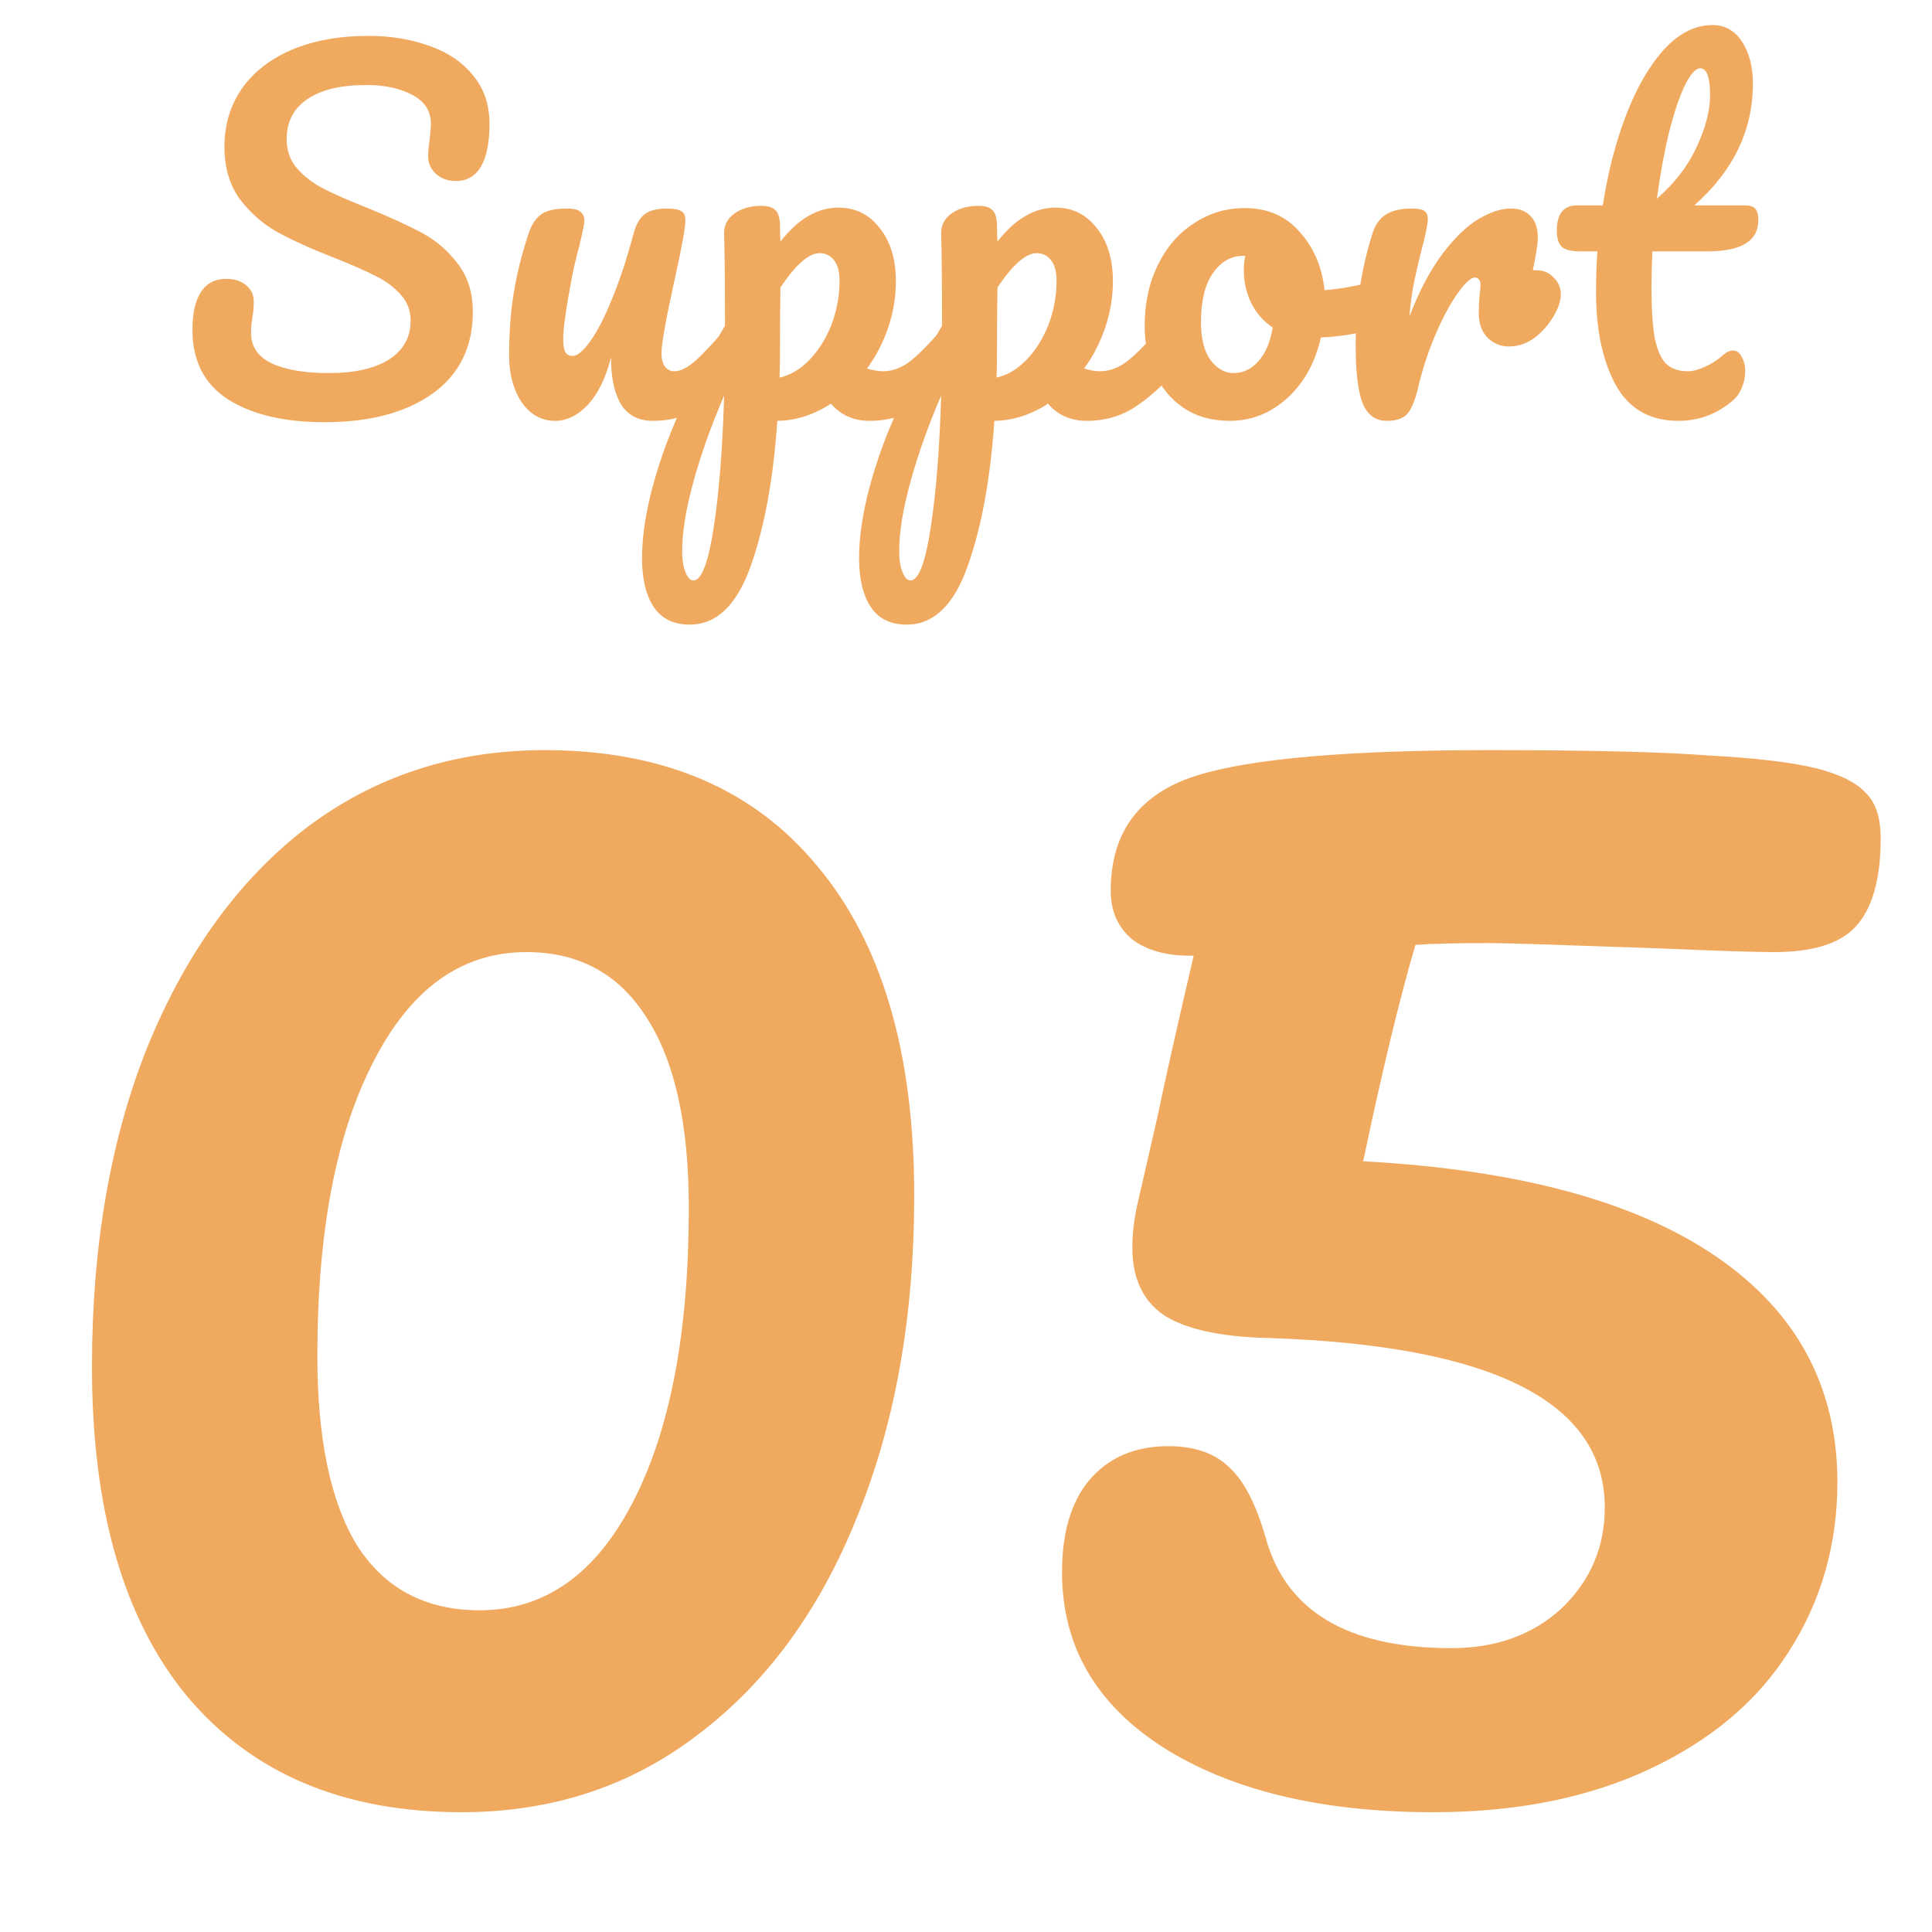
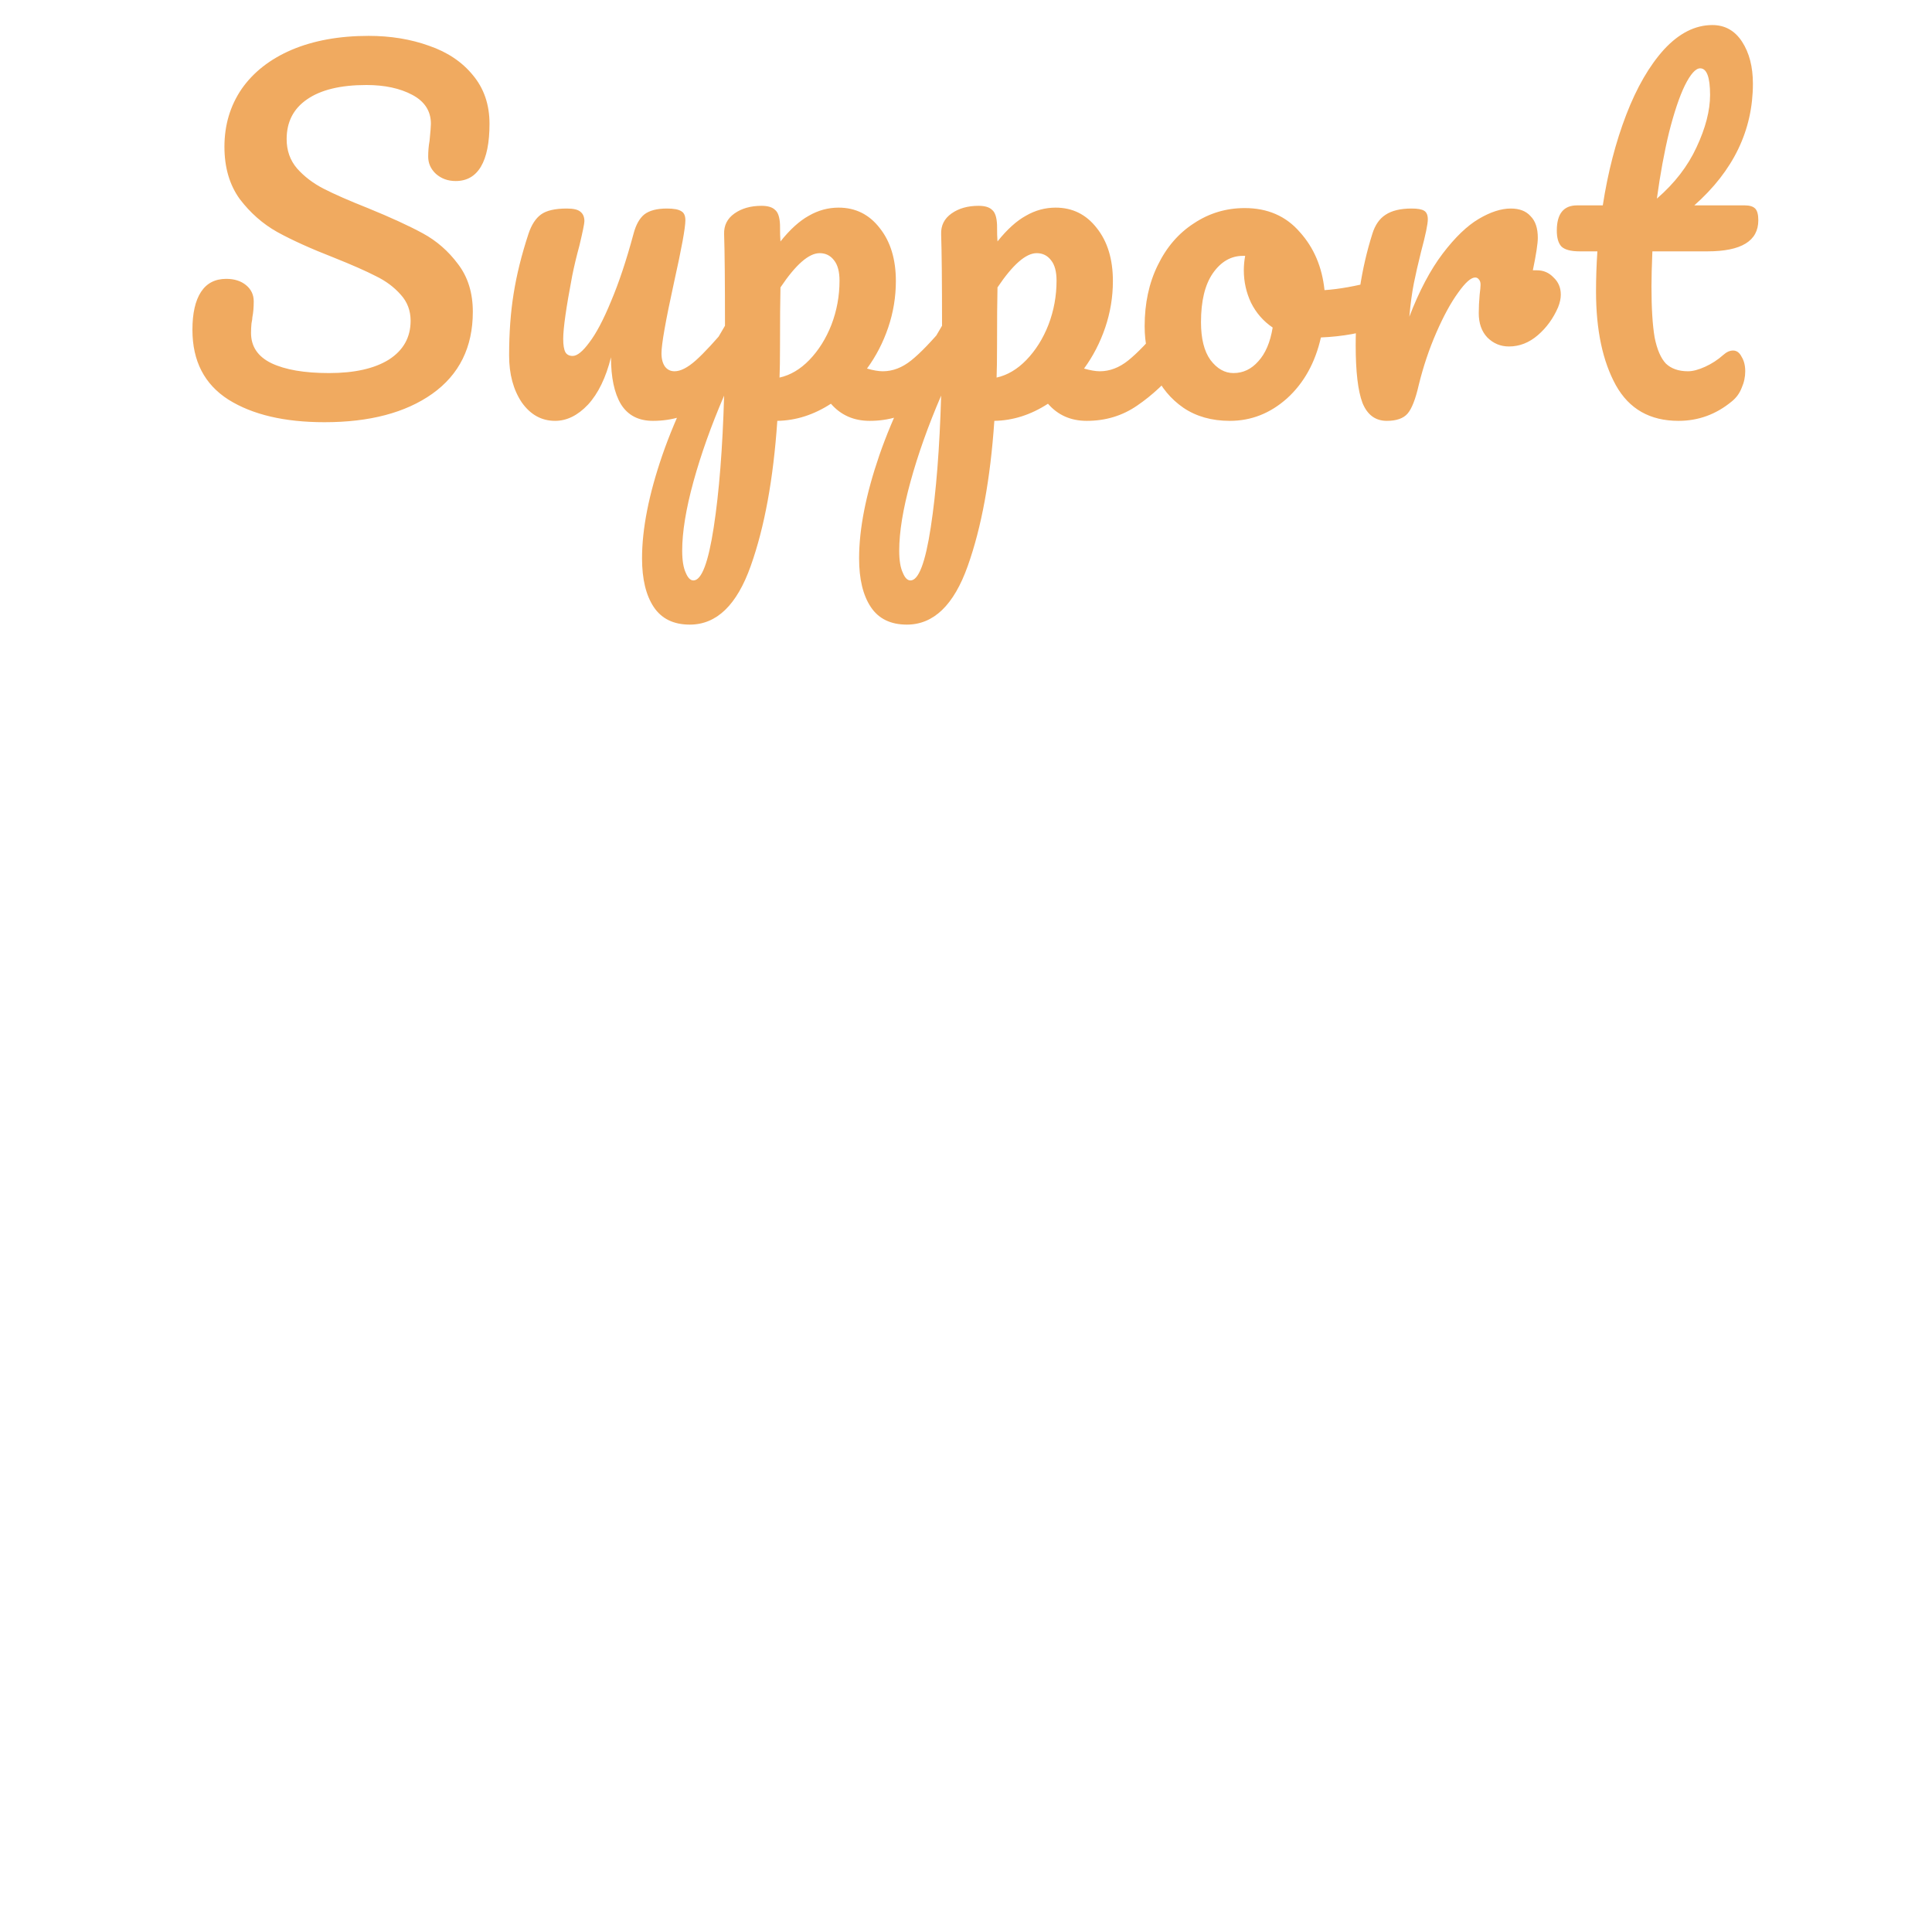
<svg xmlns="http://www.w3.org/2000/svg" width="60" height="60" viewBox="0 0 60 60" fill="none">
  <path d="M10.078 13.112C8.837 13.112 7.843 12.879 7.096 12.412C6.349 11.936 5.976 11.213 5.976 10.242C5.976 9.729 6.065 9.337 6.242 9.066C6.419 8.795 6.681 8.66 7.026 8.66C7.278 8.66 7.483 8.725 7.642 8.856C7.801 8.987 7.88 9.155 7.88 9.36C7.88 9.547 7.866 9.71 7.838 9.85C7.838 9.887 7.829 9.953 7.81 10.046C7.801 10.139 7.796 10.237 7.796 10.34C7.796 10.76 8.006 11.073 8.426 11.278C8.855 11.483 9.453 11.586 10.218 11.586C11.011 11.586 11.632 11.446 12.08 11.166C12.528 10.877 12.752 10.475 12.752 9.962C12.752 9.645 12.649 9.374 12.444 9.15C12.239 8.917 11.982 8.725 11.674 8.576C11.366 8.417 10.932 8.226 10.372 8.002C9.653 7.722 9.065 7.456 8.608 7.204C8.16 6.952 7.773 6.611 7.446 6.182C7.129 5.743 6.97 5.202 6.97 4.558C6.97 3.886 7.147 3.289 7.502 2.766C7.866 2.243 8.384 1.837 9.056 1.548C9.737 1.259 10.535 1.114 11.45 1.114C12.131 1.114 12.757 1.217 13.326 1.422C13.895 1.618 14.348 1.921 14.684 2.332C15.029 2.743 15.202 3.247 15.202 3.844C15.202 4.432 15.113 4.875 14.936 5.174C14.759 5.473 14.497 5.622 14.152 5.622C13.909 5.622 13.704 5.547 13.536 5.398C13.377 5.249 13.298 5.071 13.298 4.866C13.298 4.689 13.312 4.525 13.34 4.376C13.368 4.096 13.382 3.919 13.382 3.844C13.382 3.452 13.191 3.153 12.808 2.948C12.425 2.743 11.949 2.64 11.38 2.64C10.577 2.64 9.961 2.789 9.532 3.088C9.112 3.377 8.902 3.788 8.902 4.32C8.902 4.675 9.009 4.978 9.224 5.23C9.448 5.482 9.723 5.692 10.05 5.86C10.377 6.028 10.834 6.229 11.422 6.462C12.131 6.751 12.701 7.013 13.13 7.246C13.559 7.479 13.923 7.797 14.222 8.198C14.53 8.599 14.684 9.094 14.684 9.682C14.684 10.783 14.264 11.633 13.424 12.23C12.593 12.818 11.478 13.112 10.078 13.112ZM17.239 13.07C16.819 13.07 16.473 12.879 16.203 12.496C15.941 12.104 15.811 11.619 15.811 11.04C15.811 10.34 15.857 9.701 15.951 9.122C16.044 8.534 16.198 7.913 16.413 7.26C16.506 6.98 16.637 6.779 16.805 6.658C16.973 6.537 17.239 6.476 17.603 6.476C17.808 6.476 17.948 6.509 18.023 6.574C18.107 6.639 18.149 6.737 18.149 6.868C18.149 6.943 18.097 7.195 17.995 7.624C17.901 7.969 17.827 8.282 17.771 8.562C17.584 9.542 17.491 10.195 17.491 10.522C17.491 10.718 17.514 10.858 17.561 10.942C17.607 11.017 17.682 11.054 17.785 11.054C17.925 11.054 18.097 10.914 18.303 10.634C18.517 10.354 18.741 9.929 18.975 9.36C19.217 8.791 19.451 8.091 19.675 7.26C19.749 6.98 19.861 6.779 20.011 6.658C20.169 6.537 20.403 6.476 20.711 6.476C20.925 6.476 21.075 6.504 21.159 6.56C21.243 6.607 21.285 6.7 21.285 6.84C21.285 7.073 21.168 7.713 20.935 8.758C20.673 9.953 20.543 10.69 20.543 10.97C20.543 11.147 20.58 11.287 20.655 11.39C20.729 11.483 20.827 11.53 20.949 11.53C21.135 11.53 21.355 11.418 21.607 11.194C21.868 10.961 22.213 10.587 22.643 10.074C22.755 9.943 22.881 9.878 23.021 9.878C23.142 9.878 23.235 9.934 23.301 10.046C23.375 10.158 23.413 10.312 23.413 10.508C23.413 10.881 23.324 11.171 23.147 11.376C22.745 11.871 22.311 12.277 21.845 12.594C21.387 12.911 20.865 13.07 20.277 13.07C19.829 13.07 19.497 12.897 19.283 12.552C19.077 12.207 18.975 11.721 18.975 11.096C18.816 11.731 18.578 12.221 18.261 12.566C17.943 12.902 17.603 13.07 17.239 13.07ZM29.753 9.878C29.875 9.878 29.968 9.934 30.034 10.046C30.108 10.158 30.145 10.312 30.145 10.508C30.145 10.881 30.057 11.171 29.88 11.376C29.478 11.871 29.044 12.277 28.578 12.594C28.12 12.911 27.598 13.07 27.009 13.07C26.515 13.07 26.113 12.893 25.805 12.538C25.273 12.883 24.718 13.061 24.14 13.07C24.018 14.871 23.743 16.374 23.314 17.578C22.884 18.791 22.254 19.398 21.424 19.398C20.919 19.398 20.546 19.216 20.303 18.852C20.061 18.488 19.939 17.984 19.939 17.34C19.939 16.425 20.149 15.357 20.57 14.134C20.989 12.921 21.638 11.581 22.515 10.116C22.515 8.753 22.506 7.806 22.488 7.274C22.478 7.003 22.585 6.789 22.809 6.63C23.034 6.471 23.314 6.392 23.649 6.392C23.846 6.392 23.985 6.434 24.07 6.518C24.163 6.593 24.214 6.747 24.224 6.98C24.224 7.213 24.228 7.386 24.238 7.498C24.536 7.125 24.83 6.859 25.119 6.7C25.409 6.532 25.717 6.448 26.044 6.448C26.566 6.448 26.991 6.658 27.317 7.078C27.654 7.498 27.822 8.049 27.822 8.73C27.822 9.225 27.742 9.705 27.584 10.172C27.425 10.639 27.206 11.063 26.925 11.446C27.122 11.502 27.285 11.53 27.416 11.53C27.724 11.53 28.017 11.418 28.297 11.194C28.578 10.97 28.937 10.597 29.375 10.074C29.488 9.943 29.613 9.878 29.753 9.878ZM24.209 11.726C24.546 11.651 24.854 11.469 25.134 11.18C25.423 10.881 25.651 10.517 25.82 10.088C25.988 9.649 26.072 9.192 26.072 8.716C26.072 8.436 26.015 8.226 25.904 8.086C25.791 7.937 25.642 7.862 25.456 7.862C25.119 7.862 24.713 8.217 24.238 8.926C24.228 9.337 24.224 9.939 24.224 10.732C24.224 11.161 24.219 11.493 24.209 11.726ZM21.535 18.026C21.788 18.026 21.997 17.475 22.166 16.374C22.334 15.282 22.441 13.919 22.488 12.286C22.086 13.219 21.769 14.111 21.535 14.96C21.302 15.809 21.186 16.523 21.186 17.102C21.186 17.401 21.223 17.629 21.297 17.788C21.363 17.947 21.442 18.026 21.535 18.026ZM36.494 9.878C36.615 9.878 36.708 9.934 36.774 10.046C36.848 10.158 36.886 10.312 36.886 10.508C36.886 10.881 36.797 11.171 36.62 11.376C36.218 11.871 35.784 12.277 35.318 12.594C34.86 12.911 34.338 13.07 33.75 13.07C33.255 13.07 32.854 12.893 32.546 12.538C32.014 12.883 31.458 13.061 30.88 13.07C30.758 14.871 30.483 16.374 30.054 17.578C29.624 18.791 28.994 19.398 28.164 19.398C27.66 19.398 27.286 19.216 27.044 18.852C26.801 18.488 26.68 17.984 26.68 17.34C26.68 16.425 26.89 15.357 27.31 14.134C27.73 12.921 28.378 11.581 29.256 10.116C29.256 8.753 29.246 7.806 29.228 7.274C29.218 7.003 29.326 6.789 29.55 6.63C29.774 6.471 30.054 6.392 30.39 6.392C30.586 6.392 30.726 6.434 30.81 6.518C30.903 6.593 30.954 6.747 30.964 6.98C30.964 7.213 30.968 7.386 30.978 7.498C31.276 7.125 31.57 6.859 31.86 6.7C32.149 6.532 32.457 6.448 32.784 6.448C33.306 6.448 33.731 6.658 34.058 7.078C34.394 7.498 34.562 8.049 34.562 8.73C34.562 9.225 34.482 9.705 34.324 10.172C34.165 10.639 33.946 11.063 33.666 11.446C33.862 11.502 34.025 11.53 34.156 11.53C34.464 11.53 34.758 11.418 35.038 11.194C35.318 10.97 35.677 10.597 36.116 10.074C36.228 9.943 36.354 9.878 36.494 9.878ZM30.95 11.726C31.286 11.651 31.594 11.469 31.874 11.18C32.163 10.881 32.392 10.517 32.56 10.088C32.728 9.649 32.812 9.192 32.812 8.716C32.812 8.436 32.756 8.226 32.644 8.086C32.532 7.937 32.382 7.862 32.196 7.862C31.86 7.862 31.454 8.217 30.978 8.926C30.968 9.337 30.964 9.939 30.964 10.732C30.964 11.161 30.959 11.493 30.95 11.726ZM28.276 18.026C28.528 18.026 28.738 17.475 28.906 16.374C29.074 15.282 29.181 13.919 29.228 12.286C28.826 13.219 28.509 14.111 28.276 14.96C28.042 15.809 27.926 16.523 27.926 17.102C27.926 17.401 27.963 17.629 28.038 17.788C28.103 17.947 28.182 18.026 28.276 18.026ZM42.898 8.702C43.019 8.702 43.113 8.763 43.178 8.884C43.243 9.005 43.276 9.159 43.276 9.346C43.276 9.794 43.141 10.06 42.87 10.144C42.31 10.34 41.694 10.452 41.022 10.48C40.845 11.264 40.495 11.894 39.972 12.37C39.449 12.837 38.857 13.07 38.194 13.07C37.634 13.07 37.153 12.935 36.752 12.664C36.36 12.393 36.061 12.034 35.856 11.586C35.651 11.138 35.548 10.653 35.548 10.13C35.548 9.421 35.683 8.791 35.954 8.24C36.225 7.68 36.598 7.246 37.074 6.938C37.55 6.621 38.077 6.462 38.656 6.462C39.365 6.462 39.935 6.709 40.364 7.204C40.803 7.689 41.059 8.291 41.134 9.01C41.573 8.982 42.095 8.889 42.702 8.73C42.777 8.711 42.842 8.702 42.898 8.702ZM38.306 11.586C38.605 11.586 38.861 11.465 39.076 11.222C39.3 10.979 39.449 10.629 39.524 10.172C39.235 9.976 39.011 9.719 38.852 9.402C38.703 9.085 38.628 8.749 38.628 8.394C38.628 8.245 38.642 8.095 38.67 7.946H38.6C38.227 7.946 37.914 8.128 37.662 8.492C37.419 8.847 37.298 9.351 37.298 10.004C37.298 10.517 37.396 10.909 37.592 11.18C37.797 11.451 38.035 11.586 38.306 11.586ZM47.73 8.394C47.936 8.394 48.108 8.469 48.248 8.618C48.398 8.758 48.472 8.935 48.472 9.15C48.472 9.271 48.444 9.402 48.388 9.542C48.239 9.887 48.029 10.177 47.758 10.41C47.488 10.643 47.189 10.76 46.862 10.76C46.601 10.76 46.377 10.667 46.19 10.48C46.013 10.293 45.924 10.041 45.924 9.724C45.924 9.547 45.934 9.355 45.952 9.15C45.971 9.001 45.98 8.898 45.98 8.842C45.98 8.767 45.962 8.711 45.924 8.674C45.896 8.637 45.859 8.618 45.812 8.618C45.682 8.618 45.504 8.777 45.28 9.094C45.056 9.402 44.832 9.813 44.608 10.326C44.384 10.839 44.202 11.381 44.062 11.95C43.96 12.398 43.843 12.697 43.712 12.846C43.582 12.995 43.367 13.07 43.068 13.07C42.714 13.07 42.462 12.883 42.312 12.51C42.172 12.137 42.102 11.539 42.102 10.718C42.102 9.505 42.275 8.352 42.62 7.26C42.704 6.989 42.84 6.793 43.026 6.672C43.222 6.541 43.493 6.476 43.838 6.476C44.025 6.476 44.156 6.499 44.23 6.546C44.305 6.593 44.342 6.681 44.342 6.812C44.342 6.961 44.272 7.297 44.132 7.82C44.039 8.193 43.964 8.52 43.908 8.8C43.852 9.08 43.806 9.425 43.768 9.836C44.076 9.033 44.422 8.38 44.804 7.876C45.187 7.372 45.56 7.013 45.924 6.798C46.288 6.583 46.62 6.476 46.918 6.476C47.189 6.476 47.394 6.555 47.534 6.714C47.684 6.863 47.758 7.087 47.758 7.386C47.758 7.563 47.707 7.899 47.604 8.394H47.73ZM51.316 7.806C51.297 8.273 51.288 8.637 51.288 8.898C51.288 9.57 51.321 10.097 51.386 10.48C51.461 10.853 51.577 11.124 51.736 11.292C51.904 11.451 52.133 11.53 52.422 11.53C52.571 11.53 52.749 11.483 52.954 11.39C53.159 11.297 53.346 11.175 53.514 11.026C53.617 10.933 53.719 10.886 53.822 10.886C53.934 10.886 54.023 10.951 54.088 11.082C54.163 11.203 54.2 11.353 54.2 11.53C54.2 11.707 54.163 11.88 54.088 12.048C54.023 12.216 53.92 12.356 53.78 12.468C53.295 12.869 52.744 13.07 52.128 13.07C51.241 13.07 50.593 12.701 50.182 11.964C49.771 11.217 49.566 10.247 49.566 9.052C49.566 8.641 49.58 8.226 49.608 7.806H49.062C48.782 7.806 48.591 7.755 48.488 7.652C48.395 7.549 48.348 7.386 48.348 7.162C48.348 6.639 48.558 6.378 48.978 6.378H49.776C49.935 5.351 50.177 4.413 50.504 3.564C50.831 2.715 51.223 2.038 51.68 1.534C52.147 1.03 52.646 0.778 53.178 0.778C53.57 0.778 53.878 0.951 54.102 1.296C54.326 1.641 54.438 2.075 54.438 2.598C54.438 4.045 53.831 5.305 52.618 6.378H54.186C54.335 6.378 54.443 6.411 54.508 6.476C54.573 6.541 54.606 6.663 54.606 6.84C54.606 7.484 54.079 7.806 53.024 7.806H51.316ZM52.8 2.122C52.66 2.122 52.501 2.299 52.324 2.654C52.156 2.999 51.993 3.485 51.834 4.11C51.685 4.726 51.559 5.412 51.456 6.168C52.007 5.692 52.417 5.16 52.688 4.572C52.968 3.975 53.108 3.433 53.108 2.948C53.108 2.397 53.005 2.122 52.8 2.122Z" fill="#F0AA60" />
-   <path d="M14.336 56.28C10.677 56.28 7.84 55.085 5.824 52.696C3.845 50.307 2.856 46.891 2.856 42.448C2.856 38.677 3.435 35.355 4.592 32.48C5.787 29.568 7.429 27.309 9.52 25.704C11.648 24.099 14.112 23.296 16.912 23.296C20.571 23.296 23.389 24.491 25.368 26.88C27.384 29.269 28.392 32.685 28.392 37.128C28.392 40.899 27.795 44.24 26.6 47.152C25.443 50.027 23.8 52.267 21.672 53.872C19.581 55.477 17.136 56.28 14.336 56.28ZM14.896 50.008C16.912 50.008 18.499 48.888 19.656 46.648C20.813 44.408 21.392 41.365 21.392 37.52C21.392 34.944 20.963 32.984 20.104 31.64C19.245 30.259 17.995 29.568 16.352 29.568C14.336 29.568 12.749 30.707 11.592 32.984C10.435 35.224 9.856 38.267 9.856 42.112C9.856 44.688 10.267 46.648 11.088 47.992C11.947 49.336 13.216 50.008 14.896 50.008ZM46.31 29.288C45.228 29.288 44.444 29.307 43.958 29.344C43.473 30.987 42.932 33.227 42.334 36.064C47.15 36.325 50.809 37.315 53.31 39.032C55.812 40.749 57.062 43.083 57.062 46.032C57.062 47.973 56.558 49.728 55.55 51.296C54.58 52.827 53.142 54.04 51.238 54.936C49.334 55.832 47.094 56.28 44.518 56.28C41.046 56.28 38.246 55.608 36.118 54.264C34.028 52.92 32.982 51.109 32.982 48.832C32.982 47.6 33.262 46.648 33.822 45.976C34.42 45.267 35.241 44.912 36.286 44.912C37.108 44.912 37.742 45.136 38.19 45.584C38.638 45.995 39.012 46.723 39.31 47.768C39.945 50.045 41.868 51.184 45.078 51.184C46.46 51.184 47.598 50.773 48.494 49.952C49.39 49.093 49.838 48.048 49.838 46.816C49.838 43.531 46.348 41.776 39.366 41.552C37.873 41.515 36.79 41.272 36.118 40.824C35.484 40.376 35.166 39.685 35.166 38.752C35.166 38.304 35.222 37.837 35.334 37.352L35.95 34.664C36.174 33.581 36.548 31.92 37.07 29.68H36.958C36.212 29.68 35.614 29.512 35.166 29.176C34.718 28.803 34.494 28.299 34.494 27.664C34.494 25.835 35.39 24.64 37.182 24.08C38.862 23.557 41.886 23.296 46.254 23.296C49.39 23.296 51.668 23.352 53.086 23.464C54.505 23.539 55.606 23.669 56.39 23.856C57.137 24.043 57.66 24.304 57.958 24.64C58.257 24.939 58.406 25.405 58.406 26.04C58.406 27.309 58.145 28.224 57.622 28.784C57.137 29.307 56.297 29.568 55.102 29.568C54.505 29.568 53.348 29.531 51.63 29.456C48.494 29.344 46.721 29.288 46.31 29.288Z" fill="#F0AA60" />
</svg>